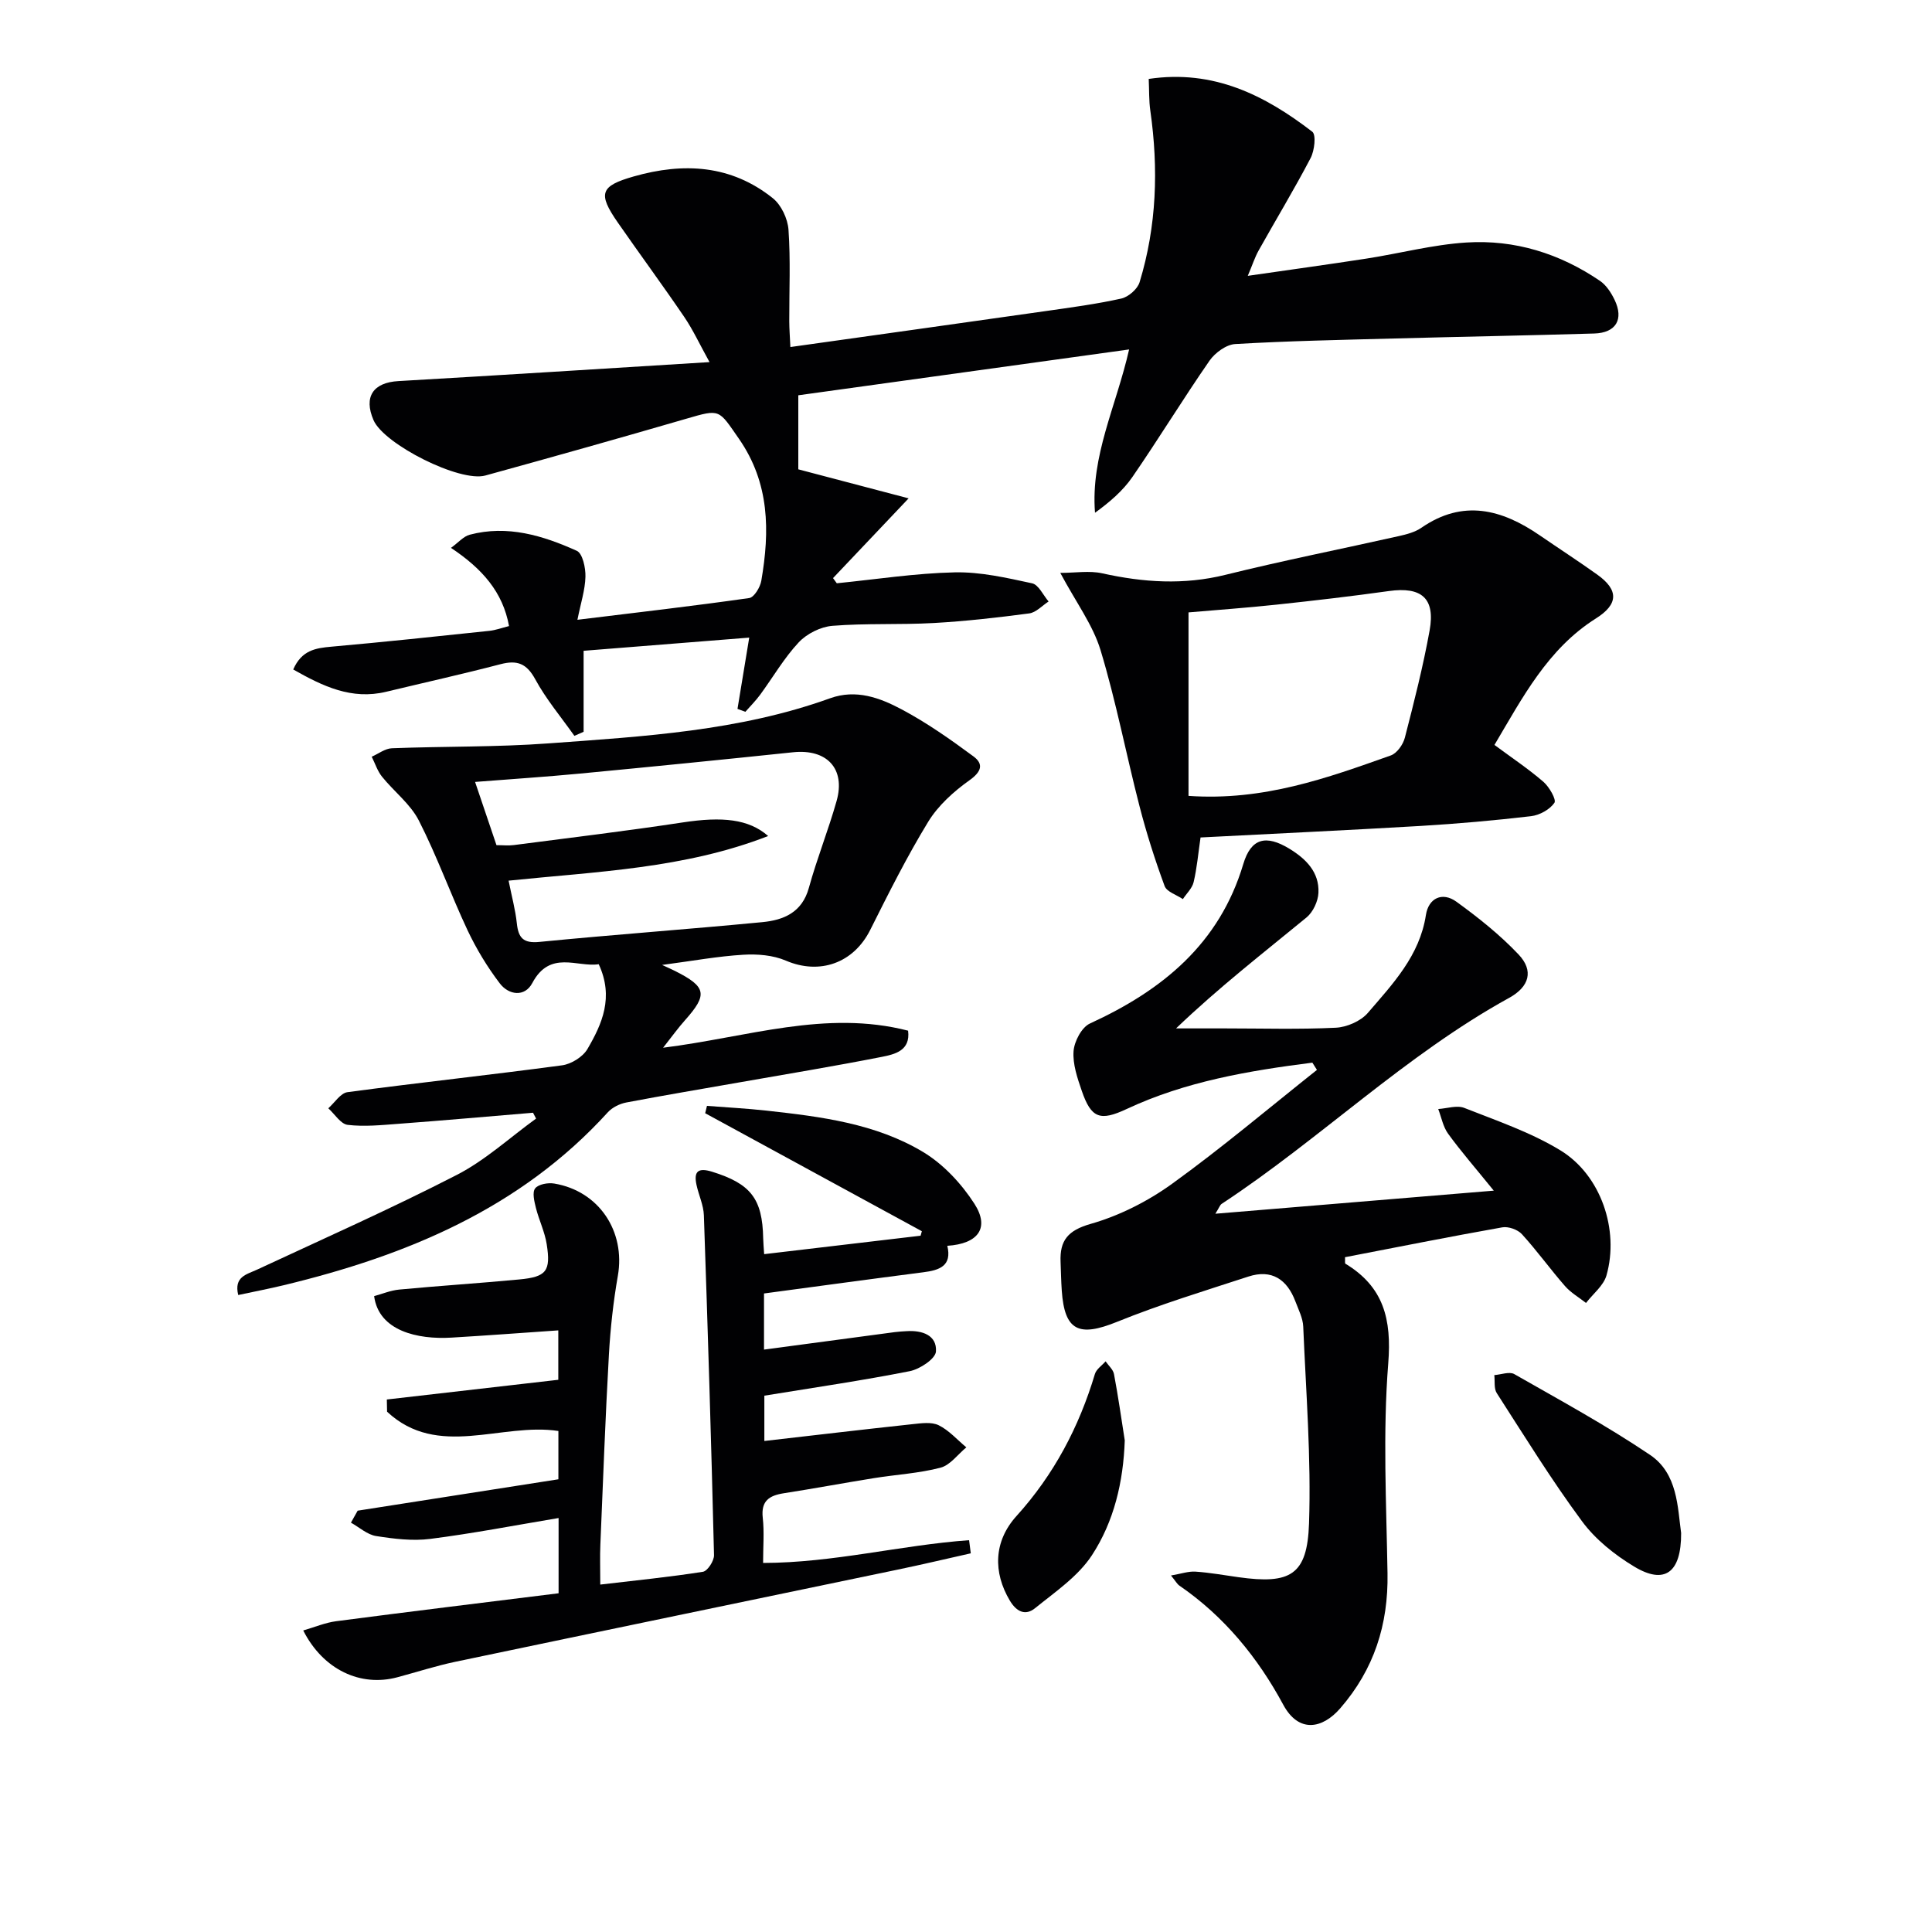
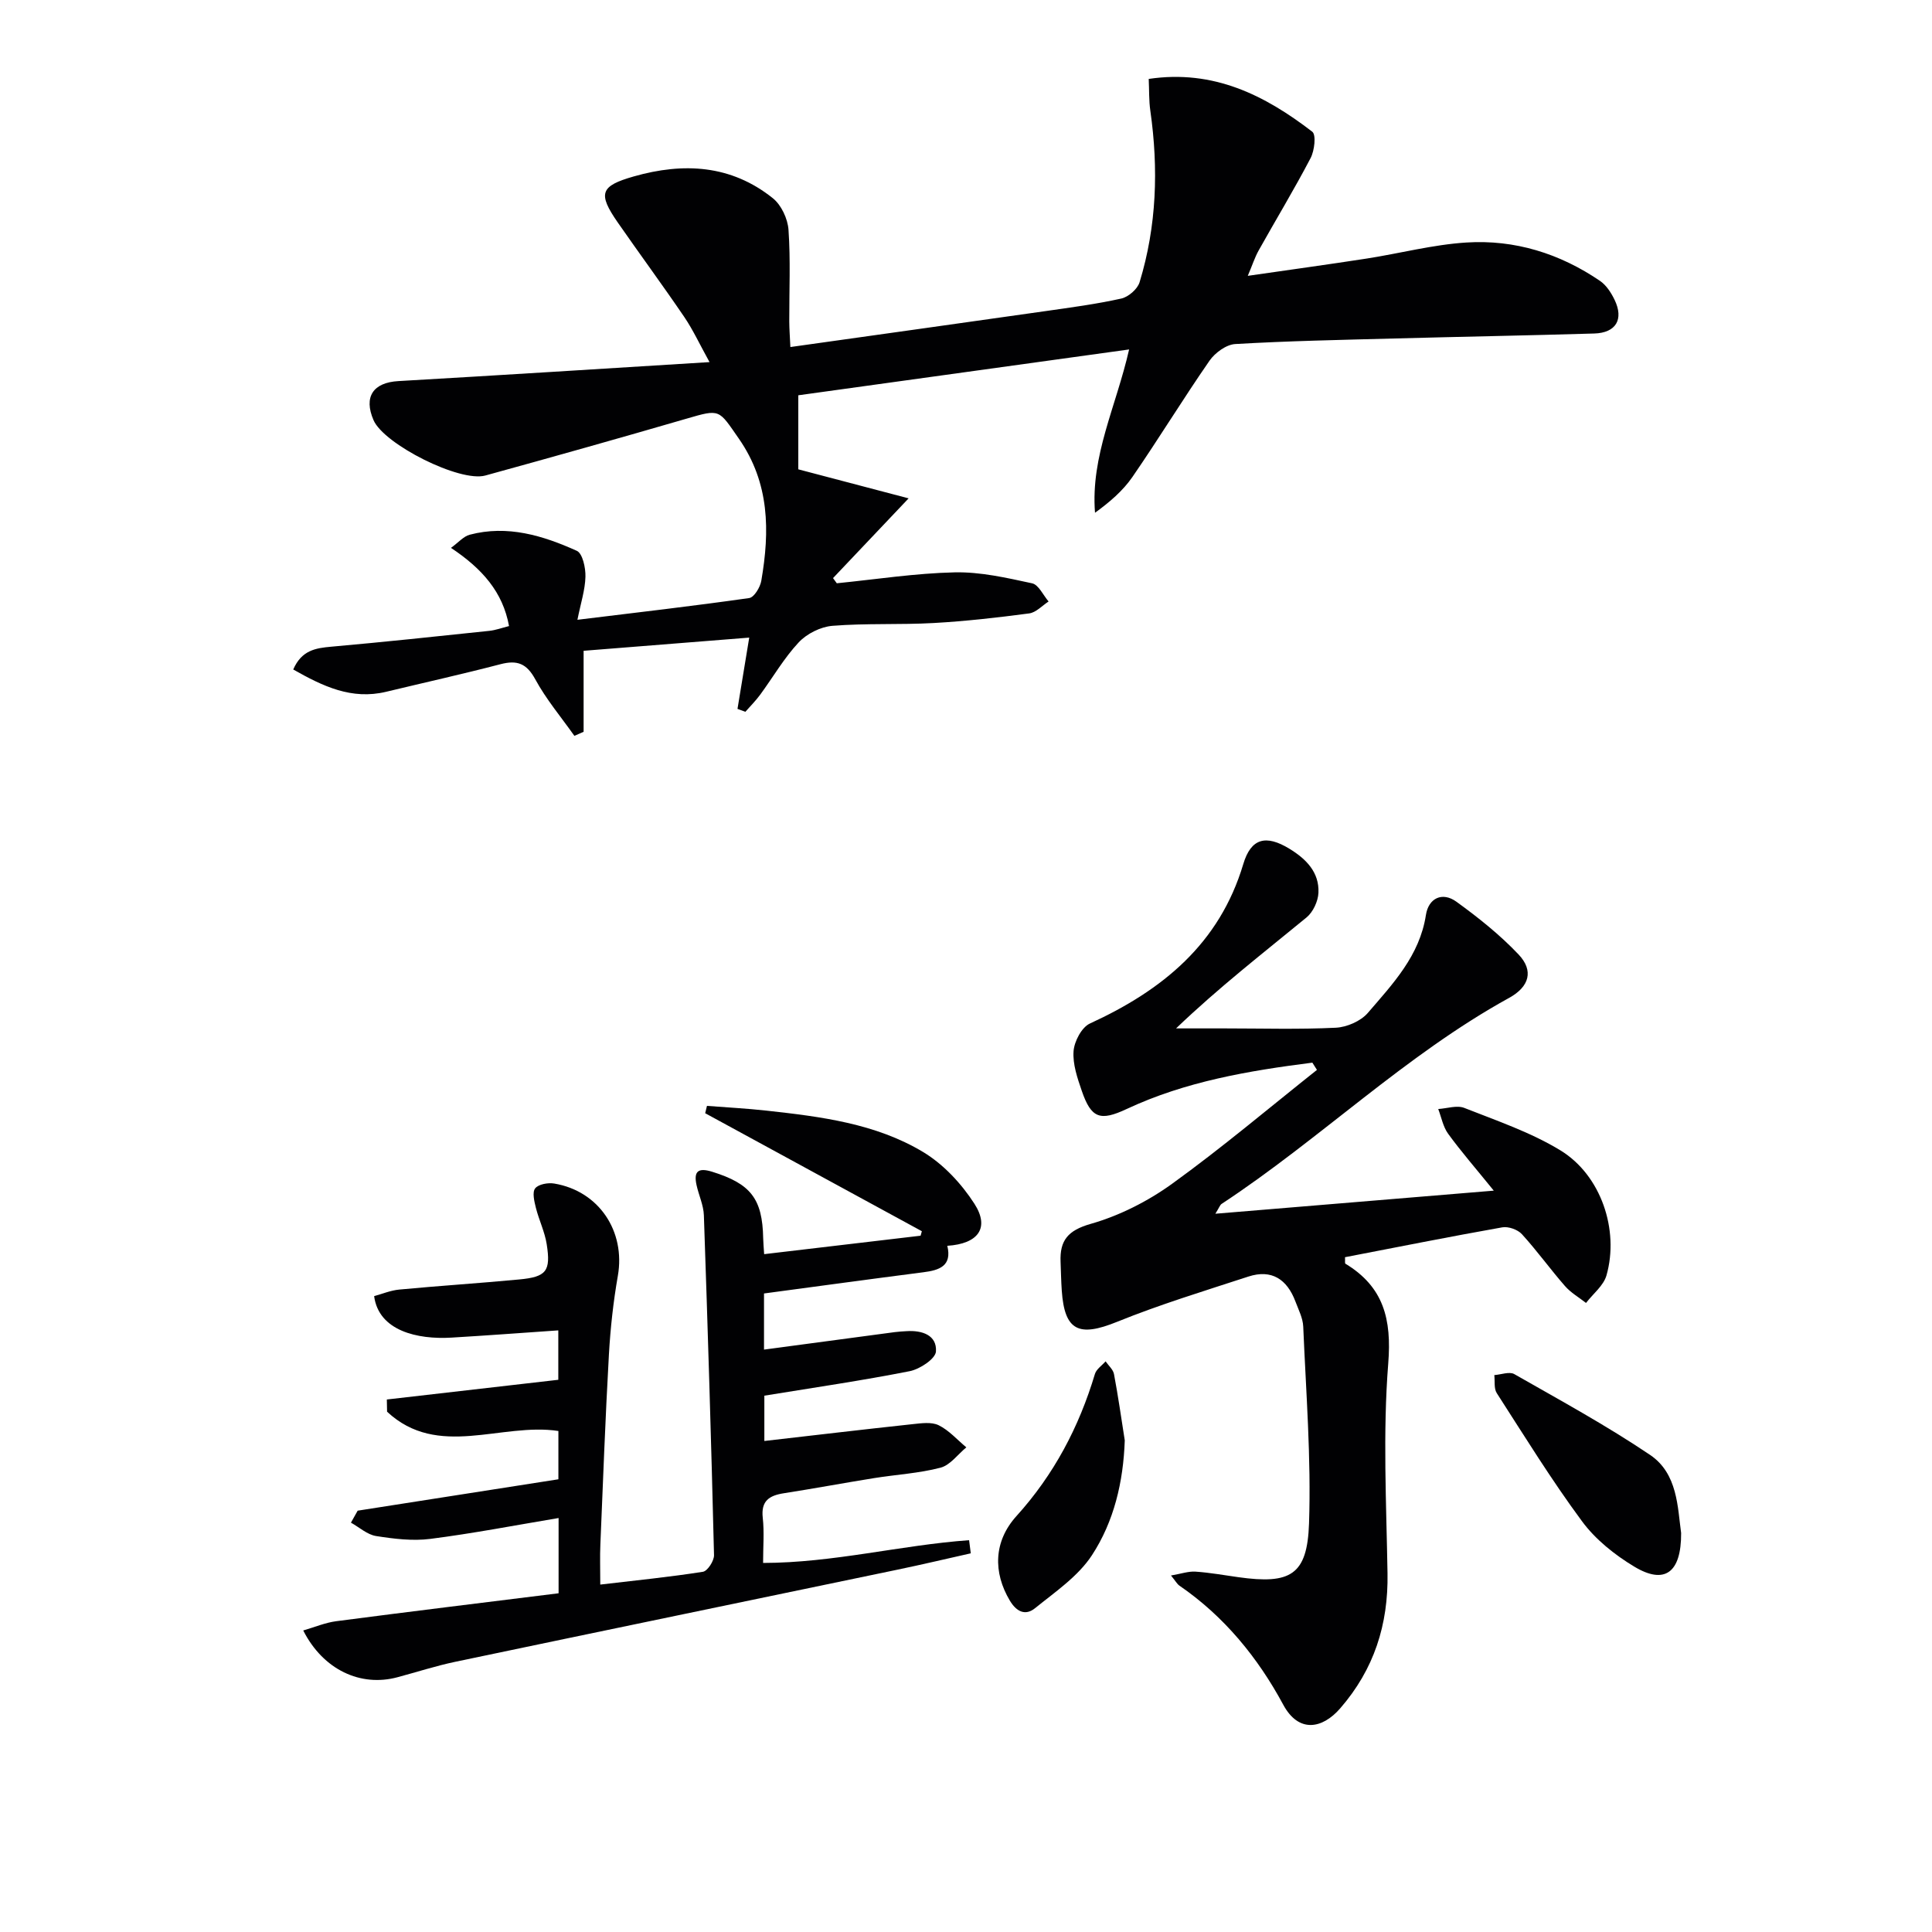
<svg xmlns="http://www.w3.org/2000/svg" enable-background="new 0 0 400 400" viewBox="0 0 400 400">
  <g fill="#010103">
    <path d="m120.83 134.74v16.77c-.64.28-1.27.56-1.91.84-2.74-3.88-5.85-7.57-8.1-11.71-1.79-3.29-3.75-4.02-7.18-3.13-7.85 2.05-15.78 3.81-23.67 5.71-7.18 1.73-13.11-1.13-19.26-4.61 1.75-4 4.63-4.43 7.89-4.72 10.92-.97 21.82-2.13 32.72-3.28 1.3-.14 2.57-.61 4.07-.99-1.29-7.06-5.55-11.88-12.02-16.19 1.55-1.12 2.59-2.38 3.87-2.72 7.82-2.07 15.17.17 22.18 3.33 1.2.54 1.84 3.53 1.79 5.36-.07 2.74-.97 5.46-1.66 8.92 12.35-1.51 23.98-2.85 35.56-4.5 1.02-.14 2.28-2.23 2.51-3.58 1.77-10.29 1.74-20.23-4.64-29.41-4.23-6.08-3.81-6.2-10.84-4.15-13.85 4.03-27.74 7.94-41.65 11.77-5.29 1.47-20.98-6.47-23.15-11.45-2.1-4.85-.08-7.8 5.14-8.1 21.05-1.21 42.1-2.55 64.42-3.93-2.06-3.72-3.42-6.68-5.22-9.33-4.49-6.6-9.23-13.03-13.78-19.58-4.19-6.03-3.6-7.56 3.31-9.53 10.31-2.94 20.16-2.41 28.8 4.51 1.75 1.4 3.08 4.25 3.24 6.53.44 6.3.14 12.65.16 18.98.01 1.59.13 3.18.23 5.3 18.03-2.54 35.43-4.96 52.82-7.44 5.25-.75 10.53-1.45 15.7-2.6 1.47-.33 3.35-1.96 3.78-3.38 3.55-11.64 3.93-23.52 2.22-35.53-.3-2.08-.22-4.22-.33-6.56 13.44-2 24.06 3.39 33.86 10.93.84.64.46 3.92-.34 5.45-3.39 6.48-7.18 12.74-10.75 19.12-.8 1.42-1.3 3.01-2.26 5.27 8.66-1.25 16.65-2.35 24.62-3.58 6.88-1.07 13.7-2.88 20.62-3.32 10.02-.64 19.36 2.27 27.69 7.95 1.29.88 2.3 2.44 3 3.89 1.97 4.06.31 6.87-4.21 7-13.8.41-27.6.66-41.41 1.03-10.97.29-21.95.51-32.91 1.15-1.86.11-4.17 1.8-5.31 3.43-5.49 7.92-10.51 16.16-15.98 24.1-1.98 2.87-4.72 5.21-7.74 7.4-.93-11.79 4.37-21.98 7.06-33.81-23.15 3.21-45.77 6.34-68.49 9.49v15.33c7.39 1.94 14.51 3.82 22.84 6.01-5.91 6.23-10.78 11.37-15.65 16.51.26.36.52.71.78 1.07 8.13-.81 16.25-2.08 24.4-2.26 5.34-.12 10.76 1.13 16.04 2.27 1.34.29 2.29 2.46 3.41 3.76-1.33.86-2.59 2.28-4.02 2.47-6.57.87-13.17 1.62-19.78 1.99-6.98.39-14.01.02-20.96.58-2.44.2-5.3 1.63-6.98 3.43-3.04 3.25-5.32 7.22-7.98 10.84-.92 1.25-2.03 2.36-3.06 3.53-.54-.2-1.09-.4-1.63-.6.74-4.51 1.49-9.02 2.43-14.76-11.42.9-22.37 1.78-34.29 2.73z" />
    <path d="m271.71 220.01c-13.18 1.68-26.23 3.88-38.43 9.59-5.51 2.58-7.35 1.95-9.31-3.75-.91-2.65-1.9-5.53-1.7-8.22.15-2.03 1.68-4.94 3.38-5.72 14.98-6.87 26.82-16.48 31.76-33.02 1.6-5.36 4.69-6.14 9.58-3.15 3.43 2.1 6.17 4.85 5.98 9.1-.08 1.77-1.12 4-2.47 5.11-8.98 7.38-18.17 14.5-27.01 22.97h10.08c7.66 0 15.34.23 22.98-.14 2.3-.11 5.17-1.36 6.64-3.06 5.16-6.01 10.73-11.83 12.03-20.28.54-3.5 3.4-4.87 6.33-2.74 4.55 3.3 9.02 6.86 12.86 10.92 3.16 3.34 2.25 6.66-1.96 8.98-21.54 11.86-39.11 29.22-59.52 42.65-.34.22-.49.74-1.3 2.04 19.16-1.59 37.55-3.12 57.64-4.78-3.81-4.7-6.79-8.12-9.45-11.78-1.05-1.44-1.39-3.4-2.05-5.12 1.81-.11 3.86-.83 5.39-.23 6.74 2.66 13.75 5.04 19.89 8.78 8.41 5.12 12.24 16.47 9.55 25.91-.61 2.12-2.78 3.8-4.23 5.69-1.47-1.15-3.16-2.12-4.36-3.5-3.06-3.5-5.78-7.3-8.91-10.73-.87-.96-2.81-1.65-4.08-1.42-10.89 1.93-21.75 4.1-32.55 6.18.04.78-.06 1.26.09 1.35 7.91 4.79 9.59 11.47 8.86 20.65-1.14 14.4-.39 28.96-.15 43.45.18 10.61-2.78 19.88-9.8 27.96-3.72 4.28-8.61 5.15-11.8-.78-5.22-9.69-12.2-18.26-21.47-24.62-.5-.34-.81-.96-1.76-2.11 2.11-.36 3.62-.9 5.08-.8 2.97.2 5.92.74 8.88 1.15 10.76 1.51 14.26-.42 14.62-11.12.46-13.56-.63-27.17-1.2-40.76-.07-1.76-.98-3.5-1.62-5.21-1.72-4.56-4.9-6.73-9.74-5.15-9.12 2.98-18.33 5.78-27.21 9.38-7.87 3.19-10.84 1.87-11.42-6.44-.14-1.99-.17-3.99-.25-5.99-.18-4.43 1.51-6.51 6.24-7.86 5.93-1.69 11.8-4.66 16.82-8.28 10.31-7.44 20.05-15.68 30.02-23.6-.3-.49-.63-.99-.95-1.5z" />
    <path d="m124.28 328.07c7.47-.88 14.39-1.57 21.25-2.65.96-.15 2.33-2.27 2.3-3.45-.57-23.45-1.29-46.9-2.1-70.35-.07-2.1-1.06-4.16-1.52-6.27-.62-2.83.32-3.65 3.21-2.76 7.99 2.48 10.44 5.56 10.59 13.81.02.98.12 1.95.2 3.26 10.99-1.29 21.69-2.56 32.39-3.82.09-.31.17-.62.26-.93-14.95-8.14-29.9-16.29-44.86-24.43.12-.51.25-1.01.37-1.52 4.1.32 8.21.53 12.29.98 11.25 1.24 22.6 2.65 32.46 8.57 4.2 2.53 7.94 6.55 10.62 10.71 3.21 4.99.81 8.3-5.61 8.71 1.01 4.17-1.63 5.06-4.97 5.48-10.97 1.41-21.94 2.91-32.98 4.39v11.62c9.14-1.23 18.11-2.43 27.08-3.62.82-.11 1.66-.15 2.49-.2 3.18-.2 6.25.84 6.03 4.21-.1 1.52-3.34 3.67-5.45 4.08-9.87 1.95-19.85 3.4-30.08 5.07v9.38c10.32-1.18 20.48-2.39 30.66-3.48 1.81-.19 3.93-.51 5.43.22 2.14 1.05 3.84 3.01 5.73 4.58-1.77 1.45-3.33 3.68-5.35 4.21-4.47 1.17-9.17 1.42-13.77 2.16-6.23 1-12.43 2.16-18.66 3.13-3.02.47-4.76 1.57-4.37 5.08.33 2.94.07 5.94.07 9.35 14.57-.02 28.53-3.7 42.65-4.71.12.91.23 1.82.35 2.72-5.05 1.13-10.1 2.33-15.16 3.38-30.51 6.36-61.04 12.67-91.54 19.07-4.05.85-8.01 2.14-12.02 3.21-7.61 2.04-15.36-1.53-19.49-9.69 2.38-.69 4.54-1.61 6.78-1.91 15.28-2 30.58-3.86 46.09-5.79 0-5.29 0-10.03 0-15.58-9.03 1.51-17.76 3.2-26.56 4.32-3.67.47-7.54-.01-11.23-.59-1.83-.29-3.47-1.81-5.2-2.77.46-.83.93-1.65 1.39-2.48 13.77-2.15 27.53-4.31 41.56-6.5 0-3.48 0-6.71 0-10-11.84-1.8-24.93 5.84-35.47-3.99-.02-.84-.03-1.69-.05-2.53 11.72-1.35 23.44-2.69 35.5-4.08 0-3.37 0-6.75 0-10.23-7.59.52-14.86 1.07-22.13 1.5-7.02.42-15.05-1.39-16-8.59 1.65-.45 3.4-1.19 5.21-1.36 8.26-.78 16.55-1.31 24.81-2.09 5.64-.53 6.59-1.7 5.71-7.3-.4-2.56-1.6-4.99-2.24-7.53-.33-1.33-.79-3.21-.15-4.03.67-.86 2.66-1.22 3.95-1 9.26 1.55 14.78 9.89 13.17 19.1-.94 5.37-1.54 10.84-1.85 16.28-.74 13.11-1.22 26.23-1.77 39.35-.11 2.47-.02 4.95-.02 8.3z" />
-     <path d="m137.08 199.78c1.53.71 2.11.96 2.68 1.25 6.51 3.28 6.81 4.87 2.05 10.21-1.4 1.57-2.63 3.28-4.52 5.68 17.44-2.17 33.64-7.92 50.72-3.53.53 4.14-2.74 4.89-5.47 5.43-9.76 1.92-19.57 3.54-29.37 5.26-7.84 1.38-15.69 2.69-23.51 4.18-1.36.26-2.88 1.01-3.8 2.01-18.12 19.94-41.65 29.68-67.12 35.82-3.03.73-6.09 1.32-9.42 2.03-.91-3.81 1.71-4.24 3.91-5.26 13.83-6.44 27.79-12.64 41.35-19.61 5.91-3.04 10.96-7.72 16.41-11.66-.21-.4-.42-.81-.63-1.21-9.31.78-18.62 1.6-27.94 2.3-3.48.26-7.02.62-10.44.21-1.45-.18-2.68-2.23-4.01-3.43 1.32-1.16 2.53-3.15 3.98-3.34 14.8-1.98 29.65-3.57 44.44-5.56 1.9-.26 4.29-1.75 5.24-3.38 3.02-5.18 5.51-10.69 2.33-17.55-4.45.69-10.08-3.02-13.76 3.91-1.56 2.94-4.87 2.5-6.73.05-2.58-3.39-4.84-7.12-6.66-10.97-3.53-7.51-6.33-15.37-10.1-22.75-1.75-3.42-5.14-5.99-7.62-9.07-.95-1.18-1.43-2.74-2.13-4.13 1.39-.61 2.77-1.7 4.18-1.75 10.8-.42 21.64-.22 32.41-1.01 19.68-1.44 39.47-2.55 58.31-9.34 5.39-1.94 10.31-.1 14.82 2.3 5.21 2.77 10.1 6.21 14.86 9.73 2.16 1.59 1.67 3.18-.84 4.96-3.25 2.31-6.46 5.21-8.52 8.57-4.41 7.22-8.21 14.82-12.01 22.4-3.46 6.9-10.47 9.35-17.46 6.36-2.65-1.14-5.91-1.4-8.83-1.22-5.24.31-10.44 1.27-16.8 2.11zm-31.78-17.45c.66 3.33 1.41 6.04 1.7 8.8.32 3.04 1.32 4.22 4.71 3.88 15.36-1.51 30.76-2.61 46.12-4.09 4.39-.42 8.24-1.99 9.64-7.11 1.67-6.06 4.03-11.93 5.74-17.98 1.89-6.7-2.03-10.82-9.03-10.08-14.69 1.54-29.39 3.01-44.09 4.41-7.2.69-14.42 1.15-21.73 1.73 1.55 4.58 2.96 8.75 4.43 13.09 1.32 0 2.49.13 3.62-.02 11.67-1.52 23.35-2.92 34.98-4.69 8.14-1.24 13.63-.71 17.65 2.82-17.36 6.76-35.5 7.35-53.74 9.24z" />
-     <path d="m248.56 173.39c-.49 3.38-.75 6.36-1.43 9.24-.3 1.28-1.46 2.35-2.23 3.52-1.3-.89-3.34-1.5-3.78-2.71-2-5.42-3.76-10.95-5.2-16.54-2.77-10.74-4.85-21.68-8.06-32.28-1.58-5.22-5.06-9.87-8.34-16.01 3.14 0 6.03-.5 8.68.09 8.52 1.89 16.89 2.45 25.52.31 11.9-2.95 23.94-5.33 35.91-8.02 1.61-.36 3.33-.81 4.65-1.72 8.63-5.96 16.65-3.83 24.51 1.57 3.95 2.71 7.97 5.32 11.87 8.1 4.56 3.24 4.38 6.19-.24 9.1-9.99 6.3-15.2 16.4-21.01 26.19 3.56 2.64 7.01 4.94 10.13 7.63 1.22 1.06 2.74 3.71 2.28 4.36-.96 1.39-3.06 2.55-4.82 2.76-7.59.89-15.21 1.56-22.84 2.02-15.11.89-30.21 1.59-45.6 2.39zm-2.49-8.61c15.58 1.08 28.73-3.71 41.87-8.37 1.28-.45 2.56-2.26 2.92-3.68 1.9-7.36 3.78-14.75 5.13-22.22 1.2-6.67-1.7-9.08-8.43-8.14-7.72 1.08-15.47 1.98-23.23 2.81-6.25.67-12.52 1.11-18.26 1.61z" />
    <path d="m348.06 317.4c.04 8.29-3.46 10.71-9.69 6.96-4.06-2.44-8.06-5.63-10.84-9.41-6.31-8.53-11.89-17.59-17.64-26.52-.62-.96-.36-2.48-.51-3.73 1.39-.1 3.12-.78 4.13-.21 9.48 5.41 19.1 10.65 28.13 16.74 5.73 3.87 5.68 10.88 6.42 16.17z" />
    <path d="m232.87 298.21c-.29 8.6-2.23 16.8-6.8 23.79-2.86 4.37-7.61 7.59-11.79 10.97-1.91 1.54-3.76.84-5.21-1.59-3.46-5.81-3.39-12.23 1.39-17.51 7.75-8.57 12.94-18.42 16.23-29.4.3-1 1.45-1.75 2.21-2.62.6.88 1.56 1.69 1.74 2.64.86 4.55 1.51 9.14 2.23 13.72z" />
  </g>
</svg>